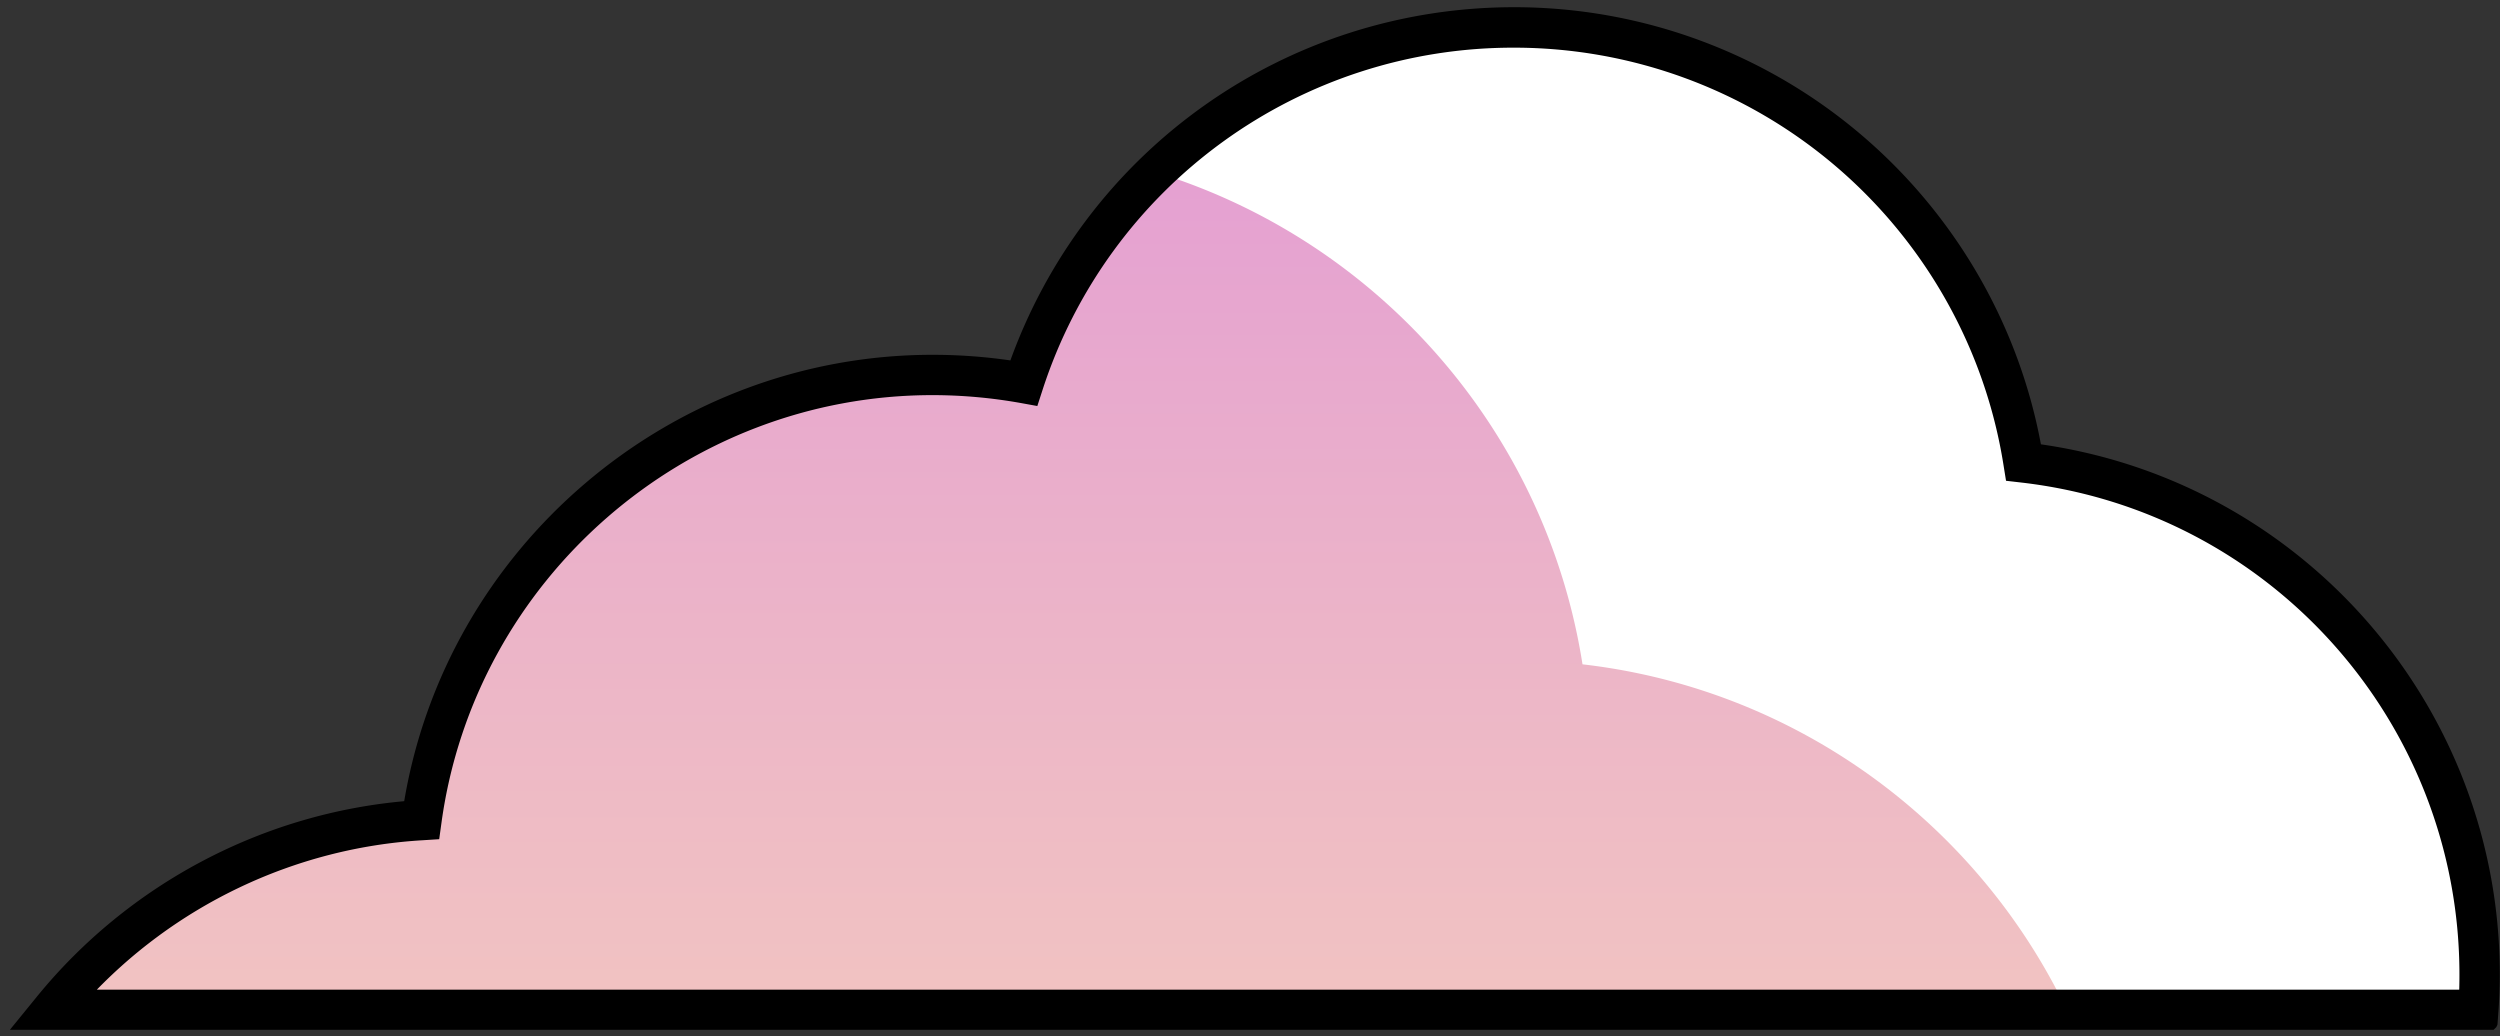
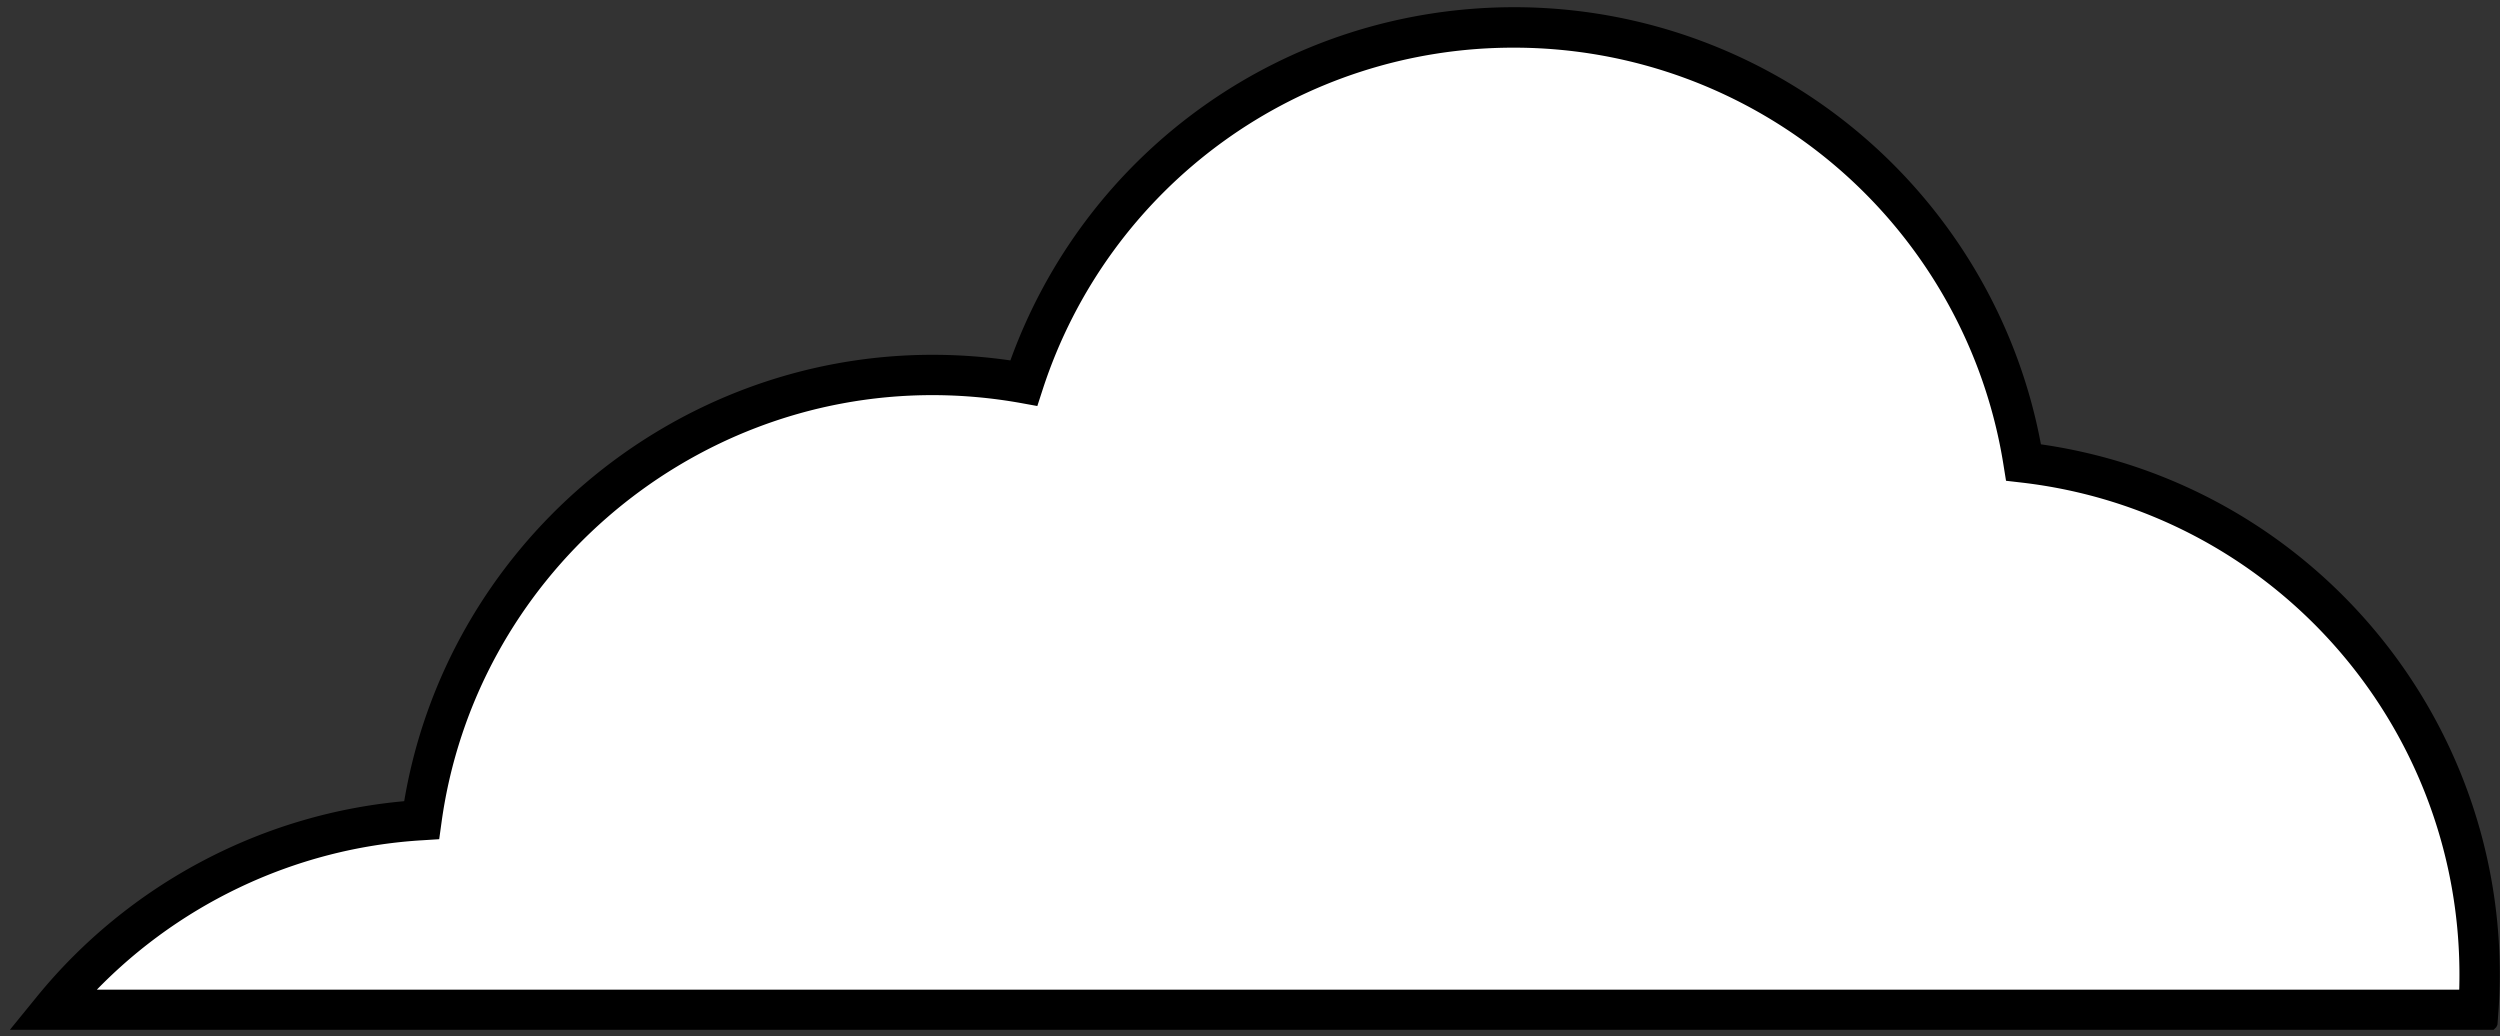
<svg xmlns="http://www.w3.org/2000/svg" width="193" height="80" fill="none">
  <rect width="100%" height="100%" fill="#333333" stroke="none" />
  <path fill="#fff" d="M4.02 77.948h187.302c.063-.898.091-1.796.091-2.704 0-20.429-15.386-37.257-35.207-39.543-2.994-19.032-19.459-33.583-39.326-33.583-17.671 0-32.648 11.521-37.855 27.45a40.101 40.101 0 0 0-7.049-.616c-20.139 0-36.785 14.95-39.443 34.363-11.503.68-21.69 6.242-28.521 14.642l.009-.01Z" />
  <mask id="a" width="188" height="76" x="4" y="2" maskUnits="userSpaceOnUse" style="mask-type:luminance">
-     <path fill="#fff" d="M4.02 77.948h187.302c.063-.898.091-1.796.091-2.704 0-20.429-15.386-37.257-35.207-39.543-2.994-19.032-19.459-33.583-39.326-33.583-17.671 0-32.648 11.521-37.855 27.45a40.101 40.101 0 0 0-7.049-.616c-20.139 0-36.785 14.95-39.443 34.363-11.503.68-21.69 6.242-28.521 14.642l.009-.01Z" />
-   </mask>
+     </mask>
  <g mask="url(#a)">
-     <path fill="url(#b)" d="M-59.48 101.706h223.569c.073-1.07.109-2.14.109-3.22 0-24.385-18.37-44.478-42.029-47.2C118.604 28.571 98.946 11.2 75.224 11.2c-21.092 0-38.972 13.743-45.186 32.766a47.616 47.616 0 0 0-8.41-.743c-24.039 0-43.906 17.852-47.072 41.012-13.725.808-25.89 7.448-34.045 17.472h.009Z" />
+     <path fill="url(#b)" d="M-59.48 101.706h223.569c.073-1.07.109-2.14.109-3.22 0-24.385-18.37-44.478-42.029-47.2C118.604 28.571 98.946 11.2 75.224 11.2a47.616 47.616 0 0 0-8.41-.743c-24.039 0-43.906 17.852-47.072 41.012-13.725.808-25.89 7.448-34.045 17.472h.009Z" />
  </g>
  <path fill="#000" stroke="#000" stroke-miterlimit="10" d="M192.302 79H1.816l1.397-1.715c7.04-8.654 17.354-14.079 28.422-14.968 3.12-19.685 20.32-34.426 40.36-34.426 2.122 0 4.254.163 6.34.49C84.078 11.997 99.463 1.056 116.9 1.056c9.797 0 19.268 3.52 26.679 9.915 7.13 6.15 11.92 14.57 13.553 23.777 20.212 2.721 35.352 19.994 35.352 40.486 0 .944-.036 1.878-.1 2.776l-.072.97-.009.019ZM6.316 76.904h184.017c.027-.544.036-1.097.036-1.65 0-19.695-14.732-36.25-34.281-38.5l-.789-.091-.127-.79c-1.416-9.026-6.024-17.299-12.982-23.295a38.763 38.763 0 0 0-25.31-9.398 38.684 38.684 0 0 0-36.857 26.724l-.282.871-.898-.163a39.27 39.27 0 0 0-6.858-.608c-19.277 0-35.787 14.379-38.4 33.456l-.118.853-.862.055c-10.042.59-19.503 5.125-26.29 12.537Z" />
  <defs>
    <linearGradient id="b" x1="52.364" x2="52.364" y1="103.321" y2="-70.037" gradientUnits="userSpaceOnUse">
      <stop stop-color="#F6D0BC" />
      <stop offset=".34" stop-color="#EBB2C9" />
      <stop offset="1" stop-color="#D471E9" />
    </linearGradient>
  </defs>
</svg>